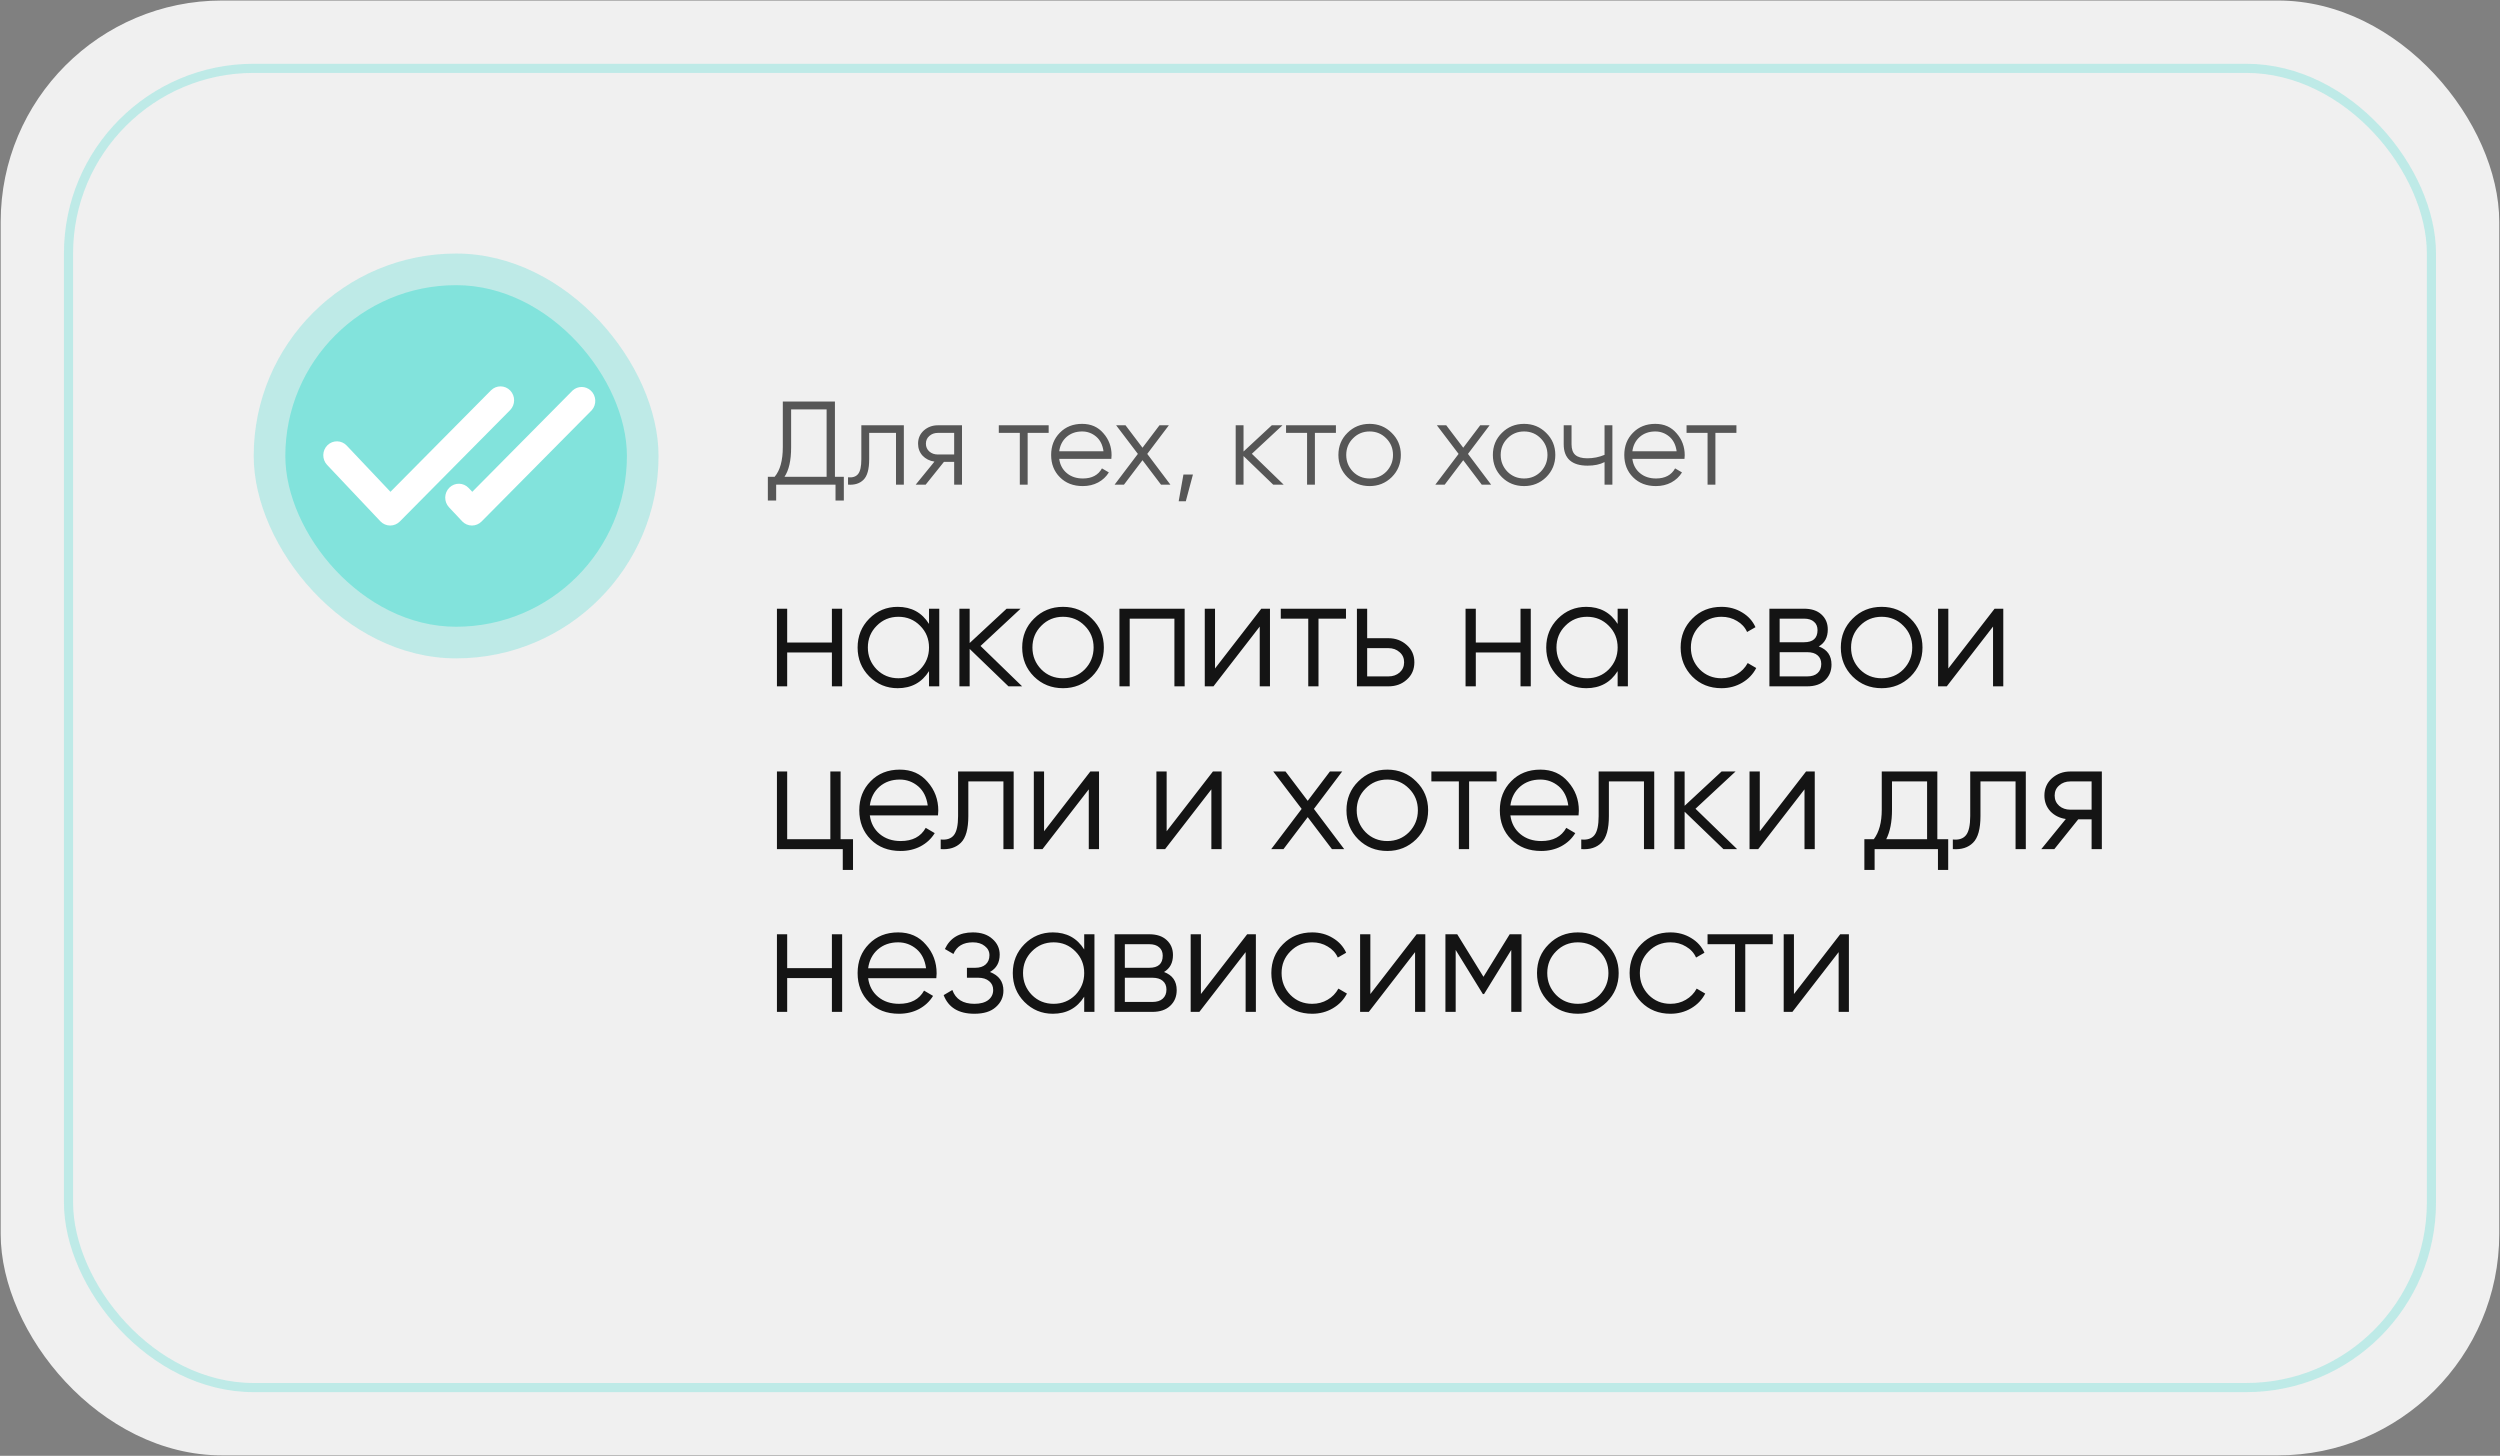
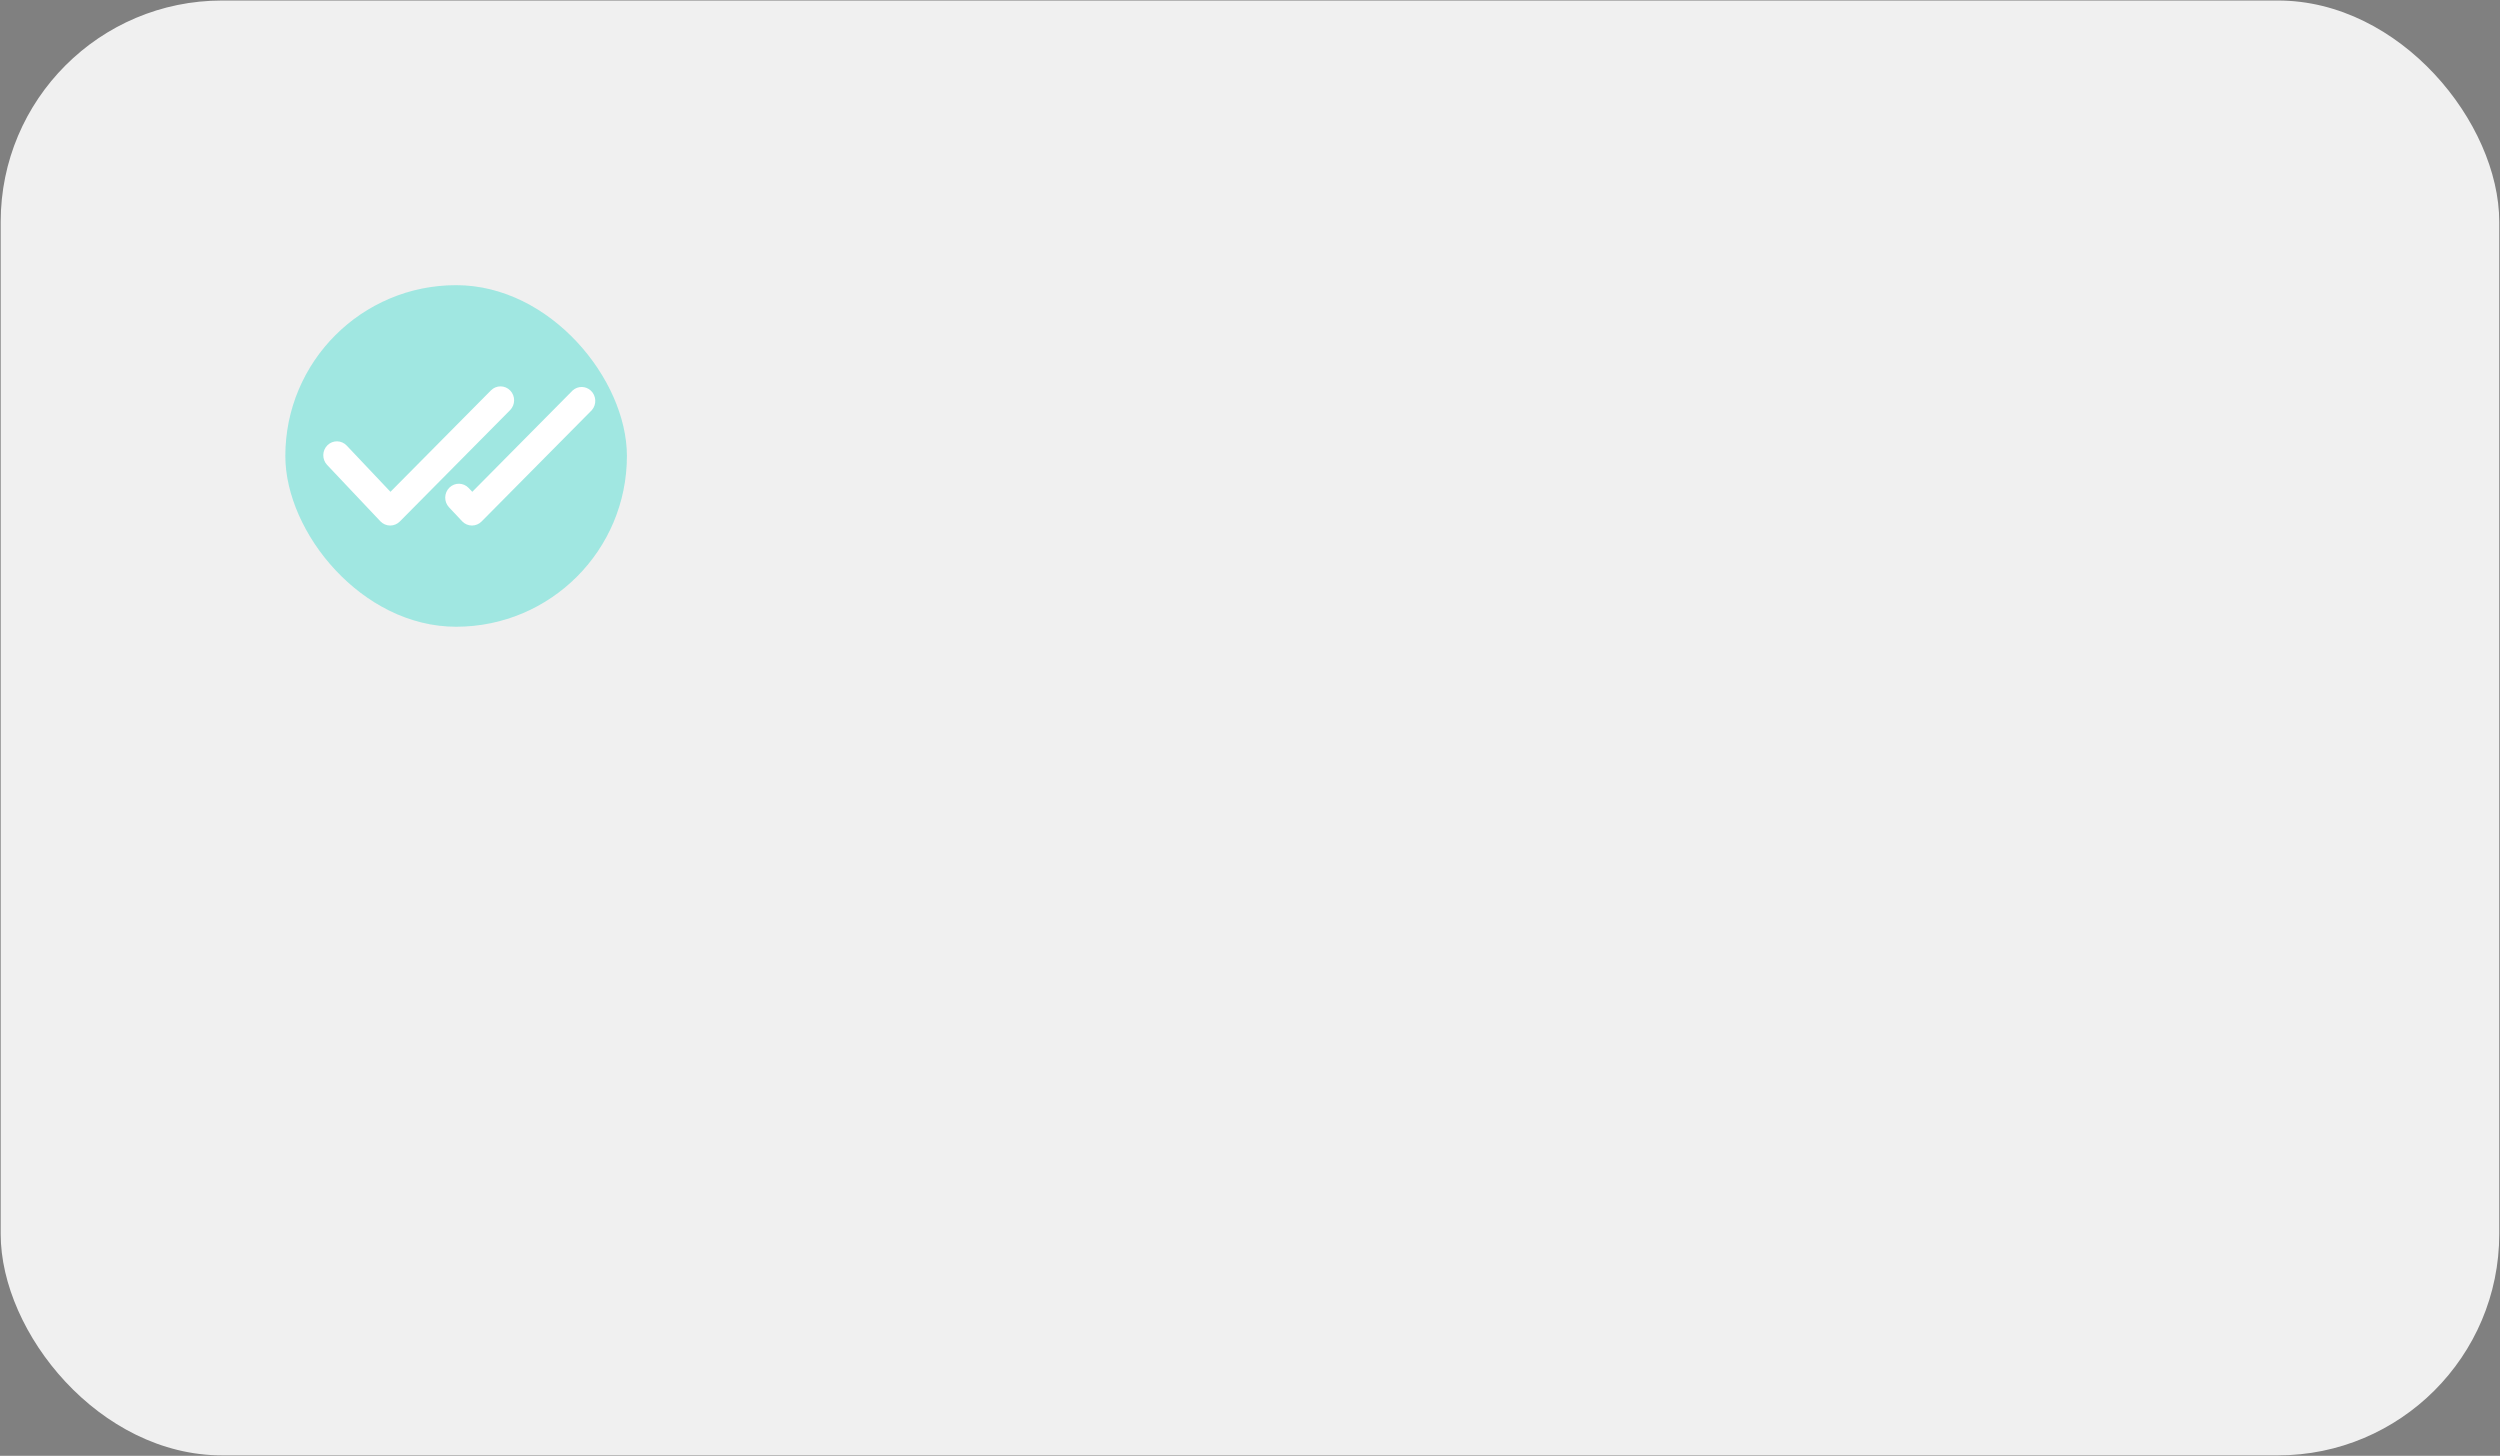
<svg xmlns="http://www.w3.org/2000/svg" width="814" height="474" viewBox="0 0 814 474" fill="none">
  <rect x="0" y="0" width="814" height="474" fill="#808080" stroke="none" />
  <rect x="0.223" y="0.168" width="813.535" height="473.704" rx="72.085" fill="#F0F0F0" />
-   <rect opacity="0.25" x="22.306" y="22.251" width="769.37" height="429.539" rx="60.301" stroke="#2ADBCC" stroke-width="2.974" />
-   <rect x="82.606" y="82.552" width="131.813" height="131.813" rx="65.907" fill="#2ADBCC" fill-opacity="0.25" />
  <rect x="92.904" y="92.849" width="111.217" height="111.217" rx="55.609" fill="#2ADBCC" fill-opacity="0.4" />
  <path d="M166.124 127.148C164.406 125.374 161.607 125.352 159.862 127.098L127.131 160.136L112.902 145.092C111.205 143.286 108.396 143.227 106.627 144.96C104.858 146.693 104.8 149.562 106.497 151.368L106.52 151.393L123.869 169.754C124.28 170.182 124.77 170.523 125.311 170.756C125.852 170.99 126.433 171.111 127.02 171.114H127.069C128.233 171.11 129.348 170.639 130.176 169.804L166.084 133.543C167.819 131.786 167.837 128.928 166.124 127.148ZM150.498 169.754C150.908 170.181 151.396 170.521 151.936 170.754C152.475 170.988 153.054 171.11 153.64 171.114H153.689C154.852 171.11 155.968 170.639 156.795 169.804L192.704 133.543C194.332 131.672 194.165 128.807 192.333 127.145C190.671 125.638 188.175 125.618 186.491 127.098L153.773 160.136L152.606 158.898C150.909 157.092 148.099 157.032 146.33 158.766C144.562 160.499 144.503 163.368 146.201 165.174L146.224 165.199L150.498 169.754Z" fill="white" />
-   <path d="M270.866 209.216V198.195H274.202V223.471H270.866V212.451H256.307V223.471H252.971V198.195H256.307V209.216H270.866ZM302.489 203.149V198.195H305.826V223.471H302.489V218.517C300.164 222.224 296.76 224.078 292.278 224.078C288.672 224.078 285.588 222.797 283.027 220.236C280.5 217.675 279.236 214.54 279.236 210.833C279.236 207.126 280.5 203.992 283.027 201.431C285.588 198.869 288.672 197.589 292.278 197.589C296.76 197.589 300.164 199.442 302.489 203.149ZM285.454 217.961C287.374 219.882 289.734 220.842 292.531 220.842C295.328 220.842 297.687 219.882 299.608 217.961C301.529 215.973 302.489 213.597 302.489 210.833C302.489 208.036 301.529 205.677 299.608 203.756C297.687 201.801 295.328 200.824 292.531 200.824C289.734 200.824 287.374 201.801 285.454 203.756C283.533 205.677 282.572 208.036 282.572 210.833C282.572 213.597 283.533 215.973 285.454 217.961ZM319.259 210.328L332.807 223.471H328.358L315.721 211.288V223.471H312.384V198.195H315.721V209.367L327.752 198.195H332.301L319.259 210.328ZM355.521 220.286C352.926 222.814 349.792 224.078 346.119 224.078C342.378 224.078 339.227 222.814 336.666 220.286C334.105 217.725 332.824 214.574 332.824 210.833C332.824 207.092 334.105 203.958 336.666 201.431C339.227 198.869 342.378 197.589 346.119 197.589C349.826 197.589 352.96 198.869 355.521 201.431C358.116 203.958 359.414 207.092 359.414 210.833C359.414 214.54 358.116 217.691 355.521 220.286ZM339.042 217.961C340.963 219.882 343.322 220.842 346.119 220.842C348.916 220.842 351.275 219.882 353.196 217.961C355.117 215.973 356.077 213.597 356.077 210.833C356.077 208.036 355.117 205.677 353.196 203.756C351.275 201.801 348.916 200.824 346.119 200.824C343.322 200.824 340.963 201.801 339.042 203.756C337.121 205.677 336.16 208.036 336.16 210.833C336.16 213.597 337.121 215.973 339.042 217.961ZM364.492 198.195H385.723V223.471H382.387V201.431H367.828V223.471H364.492V198.195ZM395.609 217.658L410.674 198.195H413.504V223.471H410.168V204.009L395.104 223.471H392.273V198.195H395.609V217.658ZM417.021 198.195H438.253V201.431H429.305V223.471H425.969V201.431H417.021V198.195ZM445.149 207.8H452.075C454.4 207.8 456.389 208.542 458.04 210.024C459.691 211.474 460.517 213.344 460.517 215.636C460.517 217.961 459.691 219.848 458.04 221.297C456.456 222.746 454.468 223.471 452.075 223.471H441.813V198.195H445.149V207.8ZM445.149 220.236H452.075C453.524 220.236 454.737 219.815 455.715 218.972C456.692 218.096 457.181 216.984 457.181 215.636C457.181 214.288 456.692 213.192 455.715 212.35C454.737 211.474 453.524 211.035 452.075 211.035H445.149V220.236ZM495.08 209.216V198.195H498.417V223.471H495.08V212.451H480.522V223.471H477.185V198.195H480.522V209.216H495.08ZM526.704 203.149V198.195H530.04V223.471H526.704V218.517C524.378 222.224 520.974 224.078 516.492 224.078C512.886 224.078 509.803 222.797 507.241 220.236C504.714 217.675 503.45 214.54 503.45 210.833C503.45 207.126 504.714 203.992 507.241 201.431C509.803 198.869 512.886 197.589 516.492 197.589C520.974 197.589 524.378 199.442 526.704 203.149ZM509.668 217.961C511.589 219.882 513.948 220.842 516.745 220.842C519.542 220.842 521.901 219.882 523.822 217.961C525.743 215.973 526.704 213.597 526.704 210.833C526.704 208.036 525.743 205.677 523.822 203.756C521.901 201.801 519.542 200.824 516.745 200.824C513.948 200.824 511.589 201.801 509.668 203.756C507.747 205.677 506.786 208.036 506.786 210.833C506.786 213.597 507.747 215.973 509.668 217.961ZM560.509 224.078C556.701 224.078 553.533 222.814 551.006 220.286C548.478 217.691 547.214 214.54 547.214 210.833C547.214 207.092 548.478 203.958 551.006 201.431C553.533 198.869 556.701 197.589 560.509 197.589C563.003 197.589 565.244 198.195 567.233 199.409C569.221 200.588 570.67 202.189 571.58 204.211L568.85 205.778C568.176 204.262 567.081 203.065 565.564 202.189C564.082 201.279 562.397 200.824 560.509 200.824C557.712 200.824 555.353 201.801 553.432 203.756C551.511 205.677 550.551 208.036 550.551 210.833C550.551 213.597 551.511 215.973 553.432 217.961C555.353 219.882 557.712 220.842 560.509 220.842C562.363 220.842 564.031 220.404 565.514 219.528C567.03 218.652 568.21 217.439 569.052 215.888L571.833 217.506C570.788 219.528 569.255 221.129 567.233 222.308C565.211 223.488 562.969 224.078 560.509 224.078ZM592.193 210.479C594.956 211.49 596.338 213.462 596.338 216.394C596.338 218.483 595.63 220.185 594.215 221.5C592.833 222.814 590.895 223.471 588.401 223.471H576.117V198.195H587.39C589.817 198.195 591.704 198.819 593.052 200.066C594.434 201.313 595.125 202.947 595.125 204.969C595.125 207.497 594.147 209.334 592.193 210.479ZM587.39 201.431H579.454V209.114H587.39C590.322 209.114 591.788 207.8 591.788 205.172C591.788 203.992 591.401 203.082 590.626 202.442C589.884 201.768 588.806 201.431 587.39 201.431ZM579.454 220.236H588.401C589.884 220.236 591.013 219.882 591.788 219.174C592.597 218.466 593.001 217.472 593.001 216.192C593.001 214.978 592.597 214.035 591.788 213.361C591.013 212.687 589.884 212.35 588.401 212.35H579.454V220.236ZM622.068 220.286C619.473 222.814 616.339 224.078 612.666 224.078C608.925 224.078 605.774 222.814 603.213 220.286C600.652 217.725 599.371 214.574 599.371 210.833C599.371 207.092 600.652 203.958 603.213 201.431C605.774 198.869 608.925 197.589 612.666 197.589C616.373 197.589 619.507 198.869 622.068 201.431C624.663 203.958 625.961 207.092 625.961 210.833C625.961 214.54 624.663 217.691 622.068 220.286ZM605.589 217.961C607.51 219.882 609.869 220.842 612.666 220.842C615.463 220.842 617.822 219.882 619.743 217.961C621.664 215.973 622.624 213.597 622.624 210.833C622.624 208.036 621.664 205.677 619.743 203.756C617.822 201.801 615.463 200.824 612.666 200.824C609.869 200.824 607.51 201.801 605.589 203.756C603.668 205.677 602.707 208.036 602.707 210.833C602.707 213.597 603.668 215.973 605.589 217.961ZM634.375 217.658L649.439 198.195H652.27V223.471H648.934V204.009L633.869 223.471H631.038V198.195H634.375V217.658ZM273.697 251.195V273.236H277.741V283.245H274.405V276.471H252.971V251.195H256.307V273.236H270.36V251.195H273.697ZM292.973 250.589C296.747 250.589 299.763 251.92 302.021 254.582C304.347 257.211 305.509 260.328 305.509 263.934C305.509 264.103 305.476 264.625 305.408 265.501H283.216C283.553 268.029 284.632 270.051 286.452 271.568C288.271 273.084 290.546 273.842 293.276 273.842C297.118 273.842 299.831 272.41 301.415 269.546L304.347 271.264C303.235 273.084 301.701 274.516 299.746 275.561C297.826 276.572 295.652 277.078 293.225 277.078C289.249 277.078 286.013 275.831 283.52 273.337C281.026 270.843 279.779 267.675 279.779 263.833C279.779 260.025 281.009 256.874 283.469 254.38C285.929 251.853 289.097 250.589 292.973 250.589ZM292.973 253.824C290.344 253.824 288.137 254.599 286.35 256.149C284.598 257.7 283.553 259.739 283.216 262.266H302.072C301.701 259.57 300.673 257.497 298.988 256.048C297.236 254.566 295.231 253.824 292.973 253.824ZM311.952 251.195H330.05V276.471H326.713V254.431H315.289V265.704C315.289 269.916 314.48 272.815 312.862 274.398C311.278 275.982 309.088 276.673 306.29 276.471V273.337C308.245 273.539 309.677 273.067 310.587 271.921C311.497 270.776 311.952 268.703 311.952 265.704V251.195ZM339.948 270.658L355.012 251.195H357.843V276.471H354.506V257.009L339.442 276.471H336.611V251.195H339.948V270.658ZM379.861 270.658L394.926 251.195H397.757V276.471H394.42V257.009L379.356 276.471H376.525V251.195H379.861V270.658ZM427.813 263.378L437.67 276.471H433.677L425.791 266.057L417.905 276.471H413.911L423.819 263.378L414.568 251.195H418.562L425.791 260.75L433.02 251.195H437.013L427.813 263.378ZM461.106 273.286C458.511 275.814 455.377 277.078 451.704 277.078C447.963 277.078 444.812 275.814 442.251 273.286C439.689 270.725 438.409 267.574 438.409 263.833C438.409 260.092 439.689 256.958 442.251 254.431C444.812 251.869 447.963 250.589 451.704 250.589C455.411 250.589 458.545 251.869 461.106 254.431C463.701 256.958 464.999 260.092 464.999 263.833C464.999 267.54 463.701 270.691 461.106 273.286ZM444.627 270.961C446.548 272.882 448.907 273.842 451.704 273.842C454.501 273.842 456.86 272.882 458.781 270.961C460.702 268.973 461.662 266.597 461.662 263.833C461.662 261.036 460.702 258.677 458.781 256.756C456.86 254.801 454.501 253.824 451.704 253.824C448.907 253.824 446.548 254.801 444.627 256.756C442.706 258.677 441.745 261.036 441.745 263.833C441.745 266.597 442.706 268.973 444.627 270.961ZM466.056 251.195H487.287V254.431H478.34V276.471H475.004V254.431H466.056V251.195ZM501.538 250.589C505.312 250.589 508.328 251.92 510.586 254.582C512.912 257.211 514.074 260.328 514.074 263.934C514.074 264.103 514.041 264.625 513.973 265.501H491.781C492.118 268.029 493.197 270.051 495.017 271.568C496.837 273.084 499.111 273.842 501.841 273.842C505.683 273.842 508.396 272.41 509.98 269.546L512.912 271.264C511.8 273.084 510.266 274.516 508.312 275.561C506.391 276.572 504.217 277.078 501.791 277.078C497.814 277.078 494.579 275.831 492.085 273.337C489.591 270.843 488.344 267.675 488.344 263.833C488.344 260.025 489.574 256.874 492.034 254.38C494.494 251.853 497.662 250.589 501.538 250.589ZM501.538 253.824C498.909 253.824 496.702 254.599 494.916 256.149C493.163 257.7 492.118 259.739 491.781 262.266H510.637C510.266 259.57 509.238 257.497 507.553 256.048C505.801 254.566 503.796 253.824 501.538 253.824ZM520.517 251.195H538.615V276.471H535.278V254.431H523.854V265.704C523.854 269.916 523.045 272.815 521.427 274.398C519.843 275.982 517.653 276.673 514.856 276.471V273.337C516.81 273.539 518.243 273.067 519.152 271.921C520.062 270.776 520.517 268.703 520.517 265.704V251.195ZM552.051 263.328L565.599 276.471H561.151L548.513 264.288V276.471H545.176V251.195H548.513V262.367L560.544 251.195H565.094L552.051 263.328ZM572.987 270.658L588.051 251.195H590.882V276.471H587.545V257.009L572.481 276.471H569.65V251.195H572.987V270.658ZM630.796 251.195V273.236H634.334V283.245H630.998V276.471H610.373V283.245H607.037V273.236H610.12C611.839 270.944 612.698 267.759 612.698 263.682V251.195H630.796ZM614.164 273.236H627.459V254.431H616.035V263.682C616.035 267.591 615.411 270.776 614.164 273.236ZM641.505 251.195H659.602V276.471H656.266V254.431H644.841V265.704C644.841 269.916 644.032 272.815 642.414 274.398C640.831 275.982 638.64 276.673 635.843 276.471V273.337C637.797 273.539 639.23 273.067 640.14 271.921C641.05 270.776 641.505 268.703 641.505 265.704V251.195ZM674.1 251.195H684.362V276.471H681.026V266.765H676.678L668.893 276.471H664.647L672.634 266.664C670.578 266.361 668.893 265.518 667.579 264.137C666.298 262.721 665.658 261.019 665.658 259.031C665.658 256.773 666.467 254.903 668.085 253.42C669.77 251.937 671.775 251.195 674.1 251.195ZM674.1 263.631H681.026V254.431H674.1C672.651 254.431 671.438 254.869 670.46 255.745C669.483 256.588 668.995 257.683 668.995 259.031C668.995 260.379 669.483 261.491 670.46 262.367C671.438 263.21 672.651 263.631 674.1 263.631ZM270.866 315.216V304.195H274.202V329.471H270.866V318.451H256.307V329.471H252.971V304.195H256.307V315.216H270.866ZM292.43 303.589C296.204 303.589 299.22 304.92 301.478 307.582C303.804 310.211 304.966 313.328 304.966 316.934C304.966 317.103 304.933 317.625 304.865 318.501H282.673C283.01 321.029 284.089 323.051 285.908 324.568C287.728 326.084 290.003 326.842 292.733 326.842C296.575 326.842 299.288 325.41 300.872 322.546L303.804 324.264C302.691 326.084 301.158 327.516 299.203 328.561C297.283 329.572 295.109 330.078 292.682 330.078C288.706 330.078 285.47 328.831 282.977 326.337C280.483 323.843 279.236 320.675 279.236 316.833C279.236 313.025 280.466 309.874 282.926 307.38C285.386 304.853 288.554 303.589 292.43 303.589ZM292.43 306.824C289.801 306.824 287.594 307.599 285.807 309.149C284.055 310.7 283.01 312.739 282.673 315.266H301.529C301.158 312.57 300.13 310.497 298.445 309.048C296.693 307.566 294.688 306.824 292.43 306.824ZM322.316 316.479C325.248 317.592 326.714 319.614 326.714 322.546C326.714 324.669 325.889 326.455 324.237 327.904C322.653 329.353 320.328 330.078 317.261 330.078C312.139 330.078 308.802 328.056 307.252 324.012L310.083 322.343C311.161 325.343 313.554 326.842 317.261 326.842C319.182 326.842 320.682 326.438 321.76 325.629C322.839 324.787 323.378 323.691 323.378 322.343C323.378 321.13 322.94 320.17 322.064 319.462C321.187 318.72 320.008 318.35 318.525 318.35H314.835V315.114H317.514C318.963 315.114 320.092 314.761 320.901 314.053C321.743 313.312 322.165 312.3 322.165 311.02C322.165 309.807 321.659 308.812 320.648 308.037C319.671 307.229 318.373 306.824 316.756 306.824C313.622 306.824 311.515 308.088 310.437 310.615L307.657 308.998C309.342 305.392 312.375 303.589 316.756 303.589C319.452 303.589 321.575 304.297 323.125 305.712C324.709 307.094 325.501 308.796 325.501 310.818C325.501 313.413 324.44 315.3 322.316 316.479ZM353.017 309.149V304.195H356.353V329.471H353.017V324.517C350.691 328.224 347.288 330.078 342.805 330.078C339.199 330.078 336.116 328.797 333.555 326.236C331.027 323.675 329.763 320.54 329.763 316.833C329.763 313.126 331.027 309.992 333.555 307.431C336.116 304.869 339.199 303.589 342.805 303.589C347.288 303.589 350.691 305.442 353.017 309.149ZM335.981 323.961C337.902 325.882 340.261 326.842 343.058 326.842C345.855 326.842 348.214 325.882 350.135 323.961C352.056 321.973 353.017 319.597 353.017 316.833C353.017 314.036 352.056 311.677 350.135 309.756C348.214 307.801 345.855 306.824 343.058 306.824C340.261 306.824 337.902 307.801 335.981 309.756C334.06 311.677 333.1 314.036 333.1 316.833C333.1 319.597 334.06 321.973 335.981 323.961ZM378.987 316.479C381.751 317.49 383.132 319.462 383.132 322.394C383.132 324.483 382.425 326.185 381.009 327.5C379.627 328.814 377.69 329.471 375.196 329.471H362.912V304.195H374.185C376.611 304.195 378.498 304.819 379.846 306.066C381.228 307.313 381.919 308.947 381.919 310.969C381.919 313.497 380.942 315.334 378.987 316.479ZM374.185 307.431H366.248V315.114H374.185C377.117 315.114 378.583 313.8 378.583 311.172C378.583 309.992 378.195 309.082 377.42 308.442C376.679 307.768 375.6 307.431 374.185 307.431ZM366.248 326.236H375.196C376.679 326.236 377.808 325.882 378.583 325.174C379.391 324.466 379.796 323.472 379.796 322.192C379.796 320.978 379.391 320.035 378.583 319.361C377.808 318.687 376.679 318.35 375.196 318.35H366.248V326.236ZM391.018 323.658L406.082 304.195H408.913V329.471H405.577V310.009L390.513 329.471H387.682V304.195H391.018V323.658ZM427.242 330.078C423.434 330.078 420.266 328.814 417.738 326.286C415.211 323.691 413.947 320.54 413.947 316.833C413.947 313.092 415.211 309.958 417.738 307.431C420.266 304.869 423.434 303.589 427.242 303.589C429.736 303.589 431.977 304.195 433.965 305.409C435.953 306.588 437.403 308.189 438.312 310.211L435.583 311.778C434.909 310.262 433.813 309.065 432.297 308.189C430.814 307.279 429.129 306.824 427.242 306.824C424.445 306.824 422.086 307.801 420.165 309.756C418.244 311.677 417.283 314.036 417.283 316.833C417.283 319.597 418.244 321.973 420.165 323.961C422.086 325.882 424.445 326.842 427.242 326.842C429.095 326.842 430.763 326.404 432.246 325.528C433.763 324.652 434.942 323.439 435.785 321.888L438.565 323.506C437.52 325.528 435.987 327.129 433.965 328.308C431.943 329.488 429.702 330.078 427.242 330.078ZM446.186 323.658L461.25 304.195H464.081V329.471H460.745V310.009L445.681 329.471H442.85V304.195H446.186V323.658ZM491.559 304.195H495.401V329.471H492.065V309.301L483.218 323.658H482.814L473.968 309.301V329.471H470.631V304.195H474.473L483.016 318.046L491.559 304.195ZM523.148 326.286C520.553 328.814 517.419 330.078 513.745 330.078C510.005 330.078 506.854 328.814 504.292 326.286C501.731 323.725 500.451 320.574 500.451 316.833C500.451 313.092 501.731 309.958 504.292 307.431C506.854 304.869 510.005 303.589 513.745 303.589C517.453 303.589 520.587 304.869 523.148 307.431C525.743 309.958 527.04 313.092 527.04 316.833C527.04 320.54 525.743 323.691 523.148 326.286ZM506.668 323.961C508.589 325.882 510.948 326.842 513.745 326.842C516.543 326.842 518.902 325.882 520.823 323.961C522.744 321.973 523.704 319.597 523.704 316.833C523.704 314.036 522.744 311.677 520.823 309.756C518.902 307.801 516.543 306.824 513.745 306.824C510.948 306.824 508.589 307.801 506.668 309.756C504.747 311.677 503.787 314.036 503.787 316.833C503.787 319.597 504.747 321.973 506.668 323.961ZM543.897 330.078C540.088 330.078 536.92 328.814 534.393 326.286C531.865 323.691 530.602 320.54 530.602 316.833C530.602 313.092 531.865 309.958 534.393 307.431C536.92 304.869 540.088 303.589 543.897 303.589C546.39 303.589 548.631 304.195 550.62 305.409C552.608 306.588 554.057 308.189 554.967 310.211L552.237 311.778C551.563 310.262 550.468 309.065 548.952 308.189C547.469 307.279 545.784 306.824 543.897 306.824C541.099 306.824 538.74 307.801 536.819 309.756C534.898 311.677 533.938 314.036 533.938 316.833C533.938 319.597 534.898 321.973 536.819 323.961C538.74 325.882 541.099 326.842 543.897 326.842C545.75 326.842 547.418 326.404 548.901 325.528C550.418 324.652 551.597 323.439 552.44 321.888L555.22 323.506C554.175 325.528 552.642 327.129 550.62 328.308C548.598 329.488 546.357 330.078 543.897 330.078ZM555.978 304.195H577.209V307.431H568.262V329.471H564.925V307.431H555.978V304.195ZM584.106 323.658L599.17 304.195H602.001V329.471H598.665V310.009L583.601 329.471H580.77V304.195H584.106V323.658Z" fill="#141414" />
-   <path opacity="0.7" d="M271.853 130.743V155.251H274.752V162.983H272.046V157.803H252.718V162.983H250.012V155.251H252.216C253.994 153.164 254.883 149.942 254.883 145.587V130.743H271.853ZM255.424 155.251H269.147V133.294H257.589V145.664C257.589 149.917 256.867 153.112 255.424 155.251ZM280.452 138.474H294.291V157.803H291.739V140.948H283.003V149.569C283.003 152.79 282.384 155.006 281.147 156.218C279.936 157.429 278.261 157.957 276.122 157.803V155.406C277.617 155.561 278.712 155.2 279.408 154.324C280.104 153.447 280.452 151.862 280.452 149.569V138.474ZM305.378 138.474H313.225V157.803H310.674V150.381H307.349L301.396 157.803H298.149L304.257 150.303C302.685 150.071 301.396 149.427 300.391 148.37C299.412 147.288 298.922 145.987 298.922 144.466C298.922 142.739 299.541 141.309 300.778 140.175C302.066 139.041 303.599 138.474 305.378 138.474ZM305.378 147.984H310.674V140.948H305.378C304.27 140.948 303.342 141.283 302.594 141.953C301.847 142.598 301.473 143.435 301.473 144.466C301.473 145.497 301.847 146.347 302.594 147.017C303.342 147.662 304.27 147.984 305.378 147.984ZM325.209 138.474H341.444V140.948H334.602V157.803H332.051V140.948H325.209V138.474ZM352.342 138.01C355.228 138.01 357.535 139.028 359.261 141.064C361.04 143.074 361.929 145.458 361.929 148.216C361.929 148.345 361.903 148.744 361.851 149.414H344.881C345.139 151.347 345.963 152.893 347.355 154.053C348.747 155.213 350.486 155.793 352.574 155.793C355.512 155.793 357.586 154.697 358.797 152.507L361.04 153.821C360.189 155.213 359.017 156.308 357.522 157.107C356.053 157.88 354.391 158.267 352.535 158.267C349.494 158.267 347.02 157.313 345.113 155.406C343.206 153.499 342.252 151.076 342.252 148.138C342.252 145.226 343.193 142.817 345.074 140.91C346.956 138.977 349.378 138.01 352.342 138.01ZM352.342 140.484C350.332 140.484 348.644 141.077 347.278 142.263C345.938 143.448 345.139 145.007 344.881 146.94H359.3C359.017 144.878 358.23 143.293 356.942 142.185C355.602 141.051 354.068 140.484 352.342 140.484ZM373.543 147.791L381.081 157.803H378.027L371.997 149.839L365.966 157.803H362.913L370.489 147.791L363.415 138.474H366.469L371.997 145.78L377.525 138.474H380.579L373.543 147.791ZM385.324 154.517H388.417L386.098 163.215H383.778L385.324 154.517ZM407.6 147.752L417.96 157.803H414.558L404.894 148.486V157.803H402.343V138.474H404.894V147.017L414.094 138.474H417.573L407.6 147.752ZM418.738 138.474H434.974V140.948H428.132V157.803H425.581V140.948H418.738V138.474ZM453.139 155.367C451.155 157.3 448.758 158.267 445.949 158.267C443.088 158.267 440.679 157.3 438.72 155.367C436.761 153.409 435.782 150.999 435.782 148.138C435.782 145.278 436.761 142.881 438.72 140.948C440.679 138.99 443.088 138.01 445.949 138.01C448.784 138.01 451.18 138.99 453.139 140.948C455.123 142.881 456.116 145.278 456.116 148.138C456.116 150.973 455.123 153.383 453.139 155.367ZM440.537 153.589C442.006 155.058 443.81 155.793 445.949 155.793C448.088 155.793 449.892 155.058 451.361 153.589C452.83 152.069 453.564 150.252 453.564 148.138C453.564 145.999 452.83 144.195 451.361 142.727C449.892 141.232 448.088 140.484 445.949 140.484C443.81 140.484 442.006 141.232 440.537 142.727C439.068 144.195 438.334 145.999 438.334 148.138C438.334 150.252 439.068 152.069 440.537 153.589ZM477.974 147.791L485.512 157.803H482.458L476.428 149.839L470.397 157.803H467.343L474.92 147.791L467.846 138.474H470.9L476.428 145.78L481.956 138.474H485.009L477.974 147.791ZM503.434 155.367C501.449 157.3 499.053 158.267 496.243 158.267C493.383 158.267 490.973 157.3 489.015 155.367C487.056 153.409 486.077 150.999 486.077 148.138C486.077 145.278 487.056 142.881 489.015 140.948C490.973 138.99 493.383 138.01 496.243 138.01C499.078 138.01 501.475 138.99 503.434 140.948C505.418 142.881 506.41 145.278 506.41 148.138C506.41 150.973 505.418 153.383 503.434 155.367ZM490.832 153.589C492.301 155.058 494.104 155.793 496.243 155.793C498.383 155.793 500.186 155.058 501.655 153.589C503.124 152.069 503.859 150.252 503.859 148.138C503.859 145.999 503.124 144.195 501.655 142.727C500.186 141.232 498.383 140.484 496.243 140.484C494.104 140.484 492.301 141.232 490.832 142.727C489.363 144.195 488.628 145.999 488.628 148.138C488.628 150.252 489.363 152.069 490.832 153.589ZM522.44 148.1V138.474H524.992V157.803H522.44V150.458C520.946 151.231 519.103 151.618 516.913 151.618C514.361 151.618 512.428 151.038 511.114 149.878C509.8 148.693 509.142 146.953 509.142 144.659V138.474H511.694V144.659C511.694 146.257 512.106 147.417 512.931 148.138C513.781 148.86 515.083 149.221 516.835 149.221C518.794 149.221 520.662 148.847 522.44 148.1ZM538.957 138.01C541.844 138.01 544.15 139.028 545.877 141.064C547.655 143.074 548.544 145.458 548.544 148.216C548.544 148.345 548.519 148.744 548.467 149.414H531.497C531.754 151.347 532.579 152.893 533.971 154.053C535.362 155.213 537.102 155.793 539.189 155.793C542.127 155.793 544.202 154.697 545.413 152.507L547.655 153.821C546.805 155.213 545.632 156.308 544.137 157.107C542.668 157.88 541.006 158.267 539.151 158.267C536.11 158.267 533.636 157.313 531.729 155.406C529.822 153.499 528.868 151.076 528.868 148.138C528.868 145.226 529.809 142.817 531.69 140.91C533.571 138.977 535.994 138.01 538.957 138.01ZM538.957 140.484C536.947 140.484 535.259 141.077 533.893 142.263C532.553 143.448 531.754 145.007 531.497 146.94H545.916C545.632 144.878 544.846 143.293 543.558 142.185C542.217 141.051 540.684 140.484 538.957 140.484ZM549.142 138.474H565.378V140.948H558.535V157.803H555.984V140.948H549.142V138.474Z" fill="#141414" />
</svg>